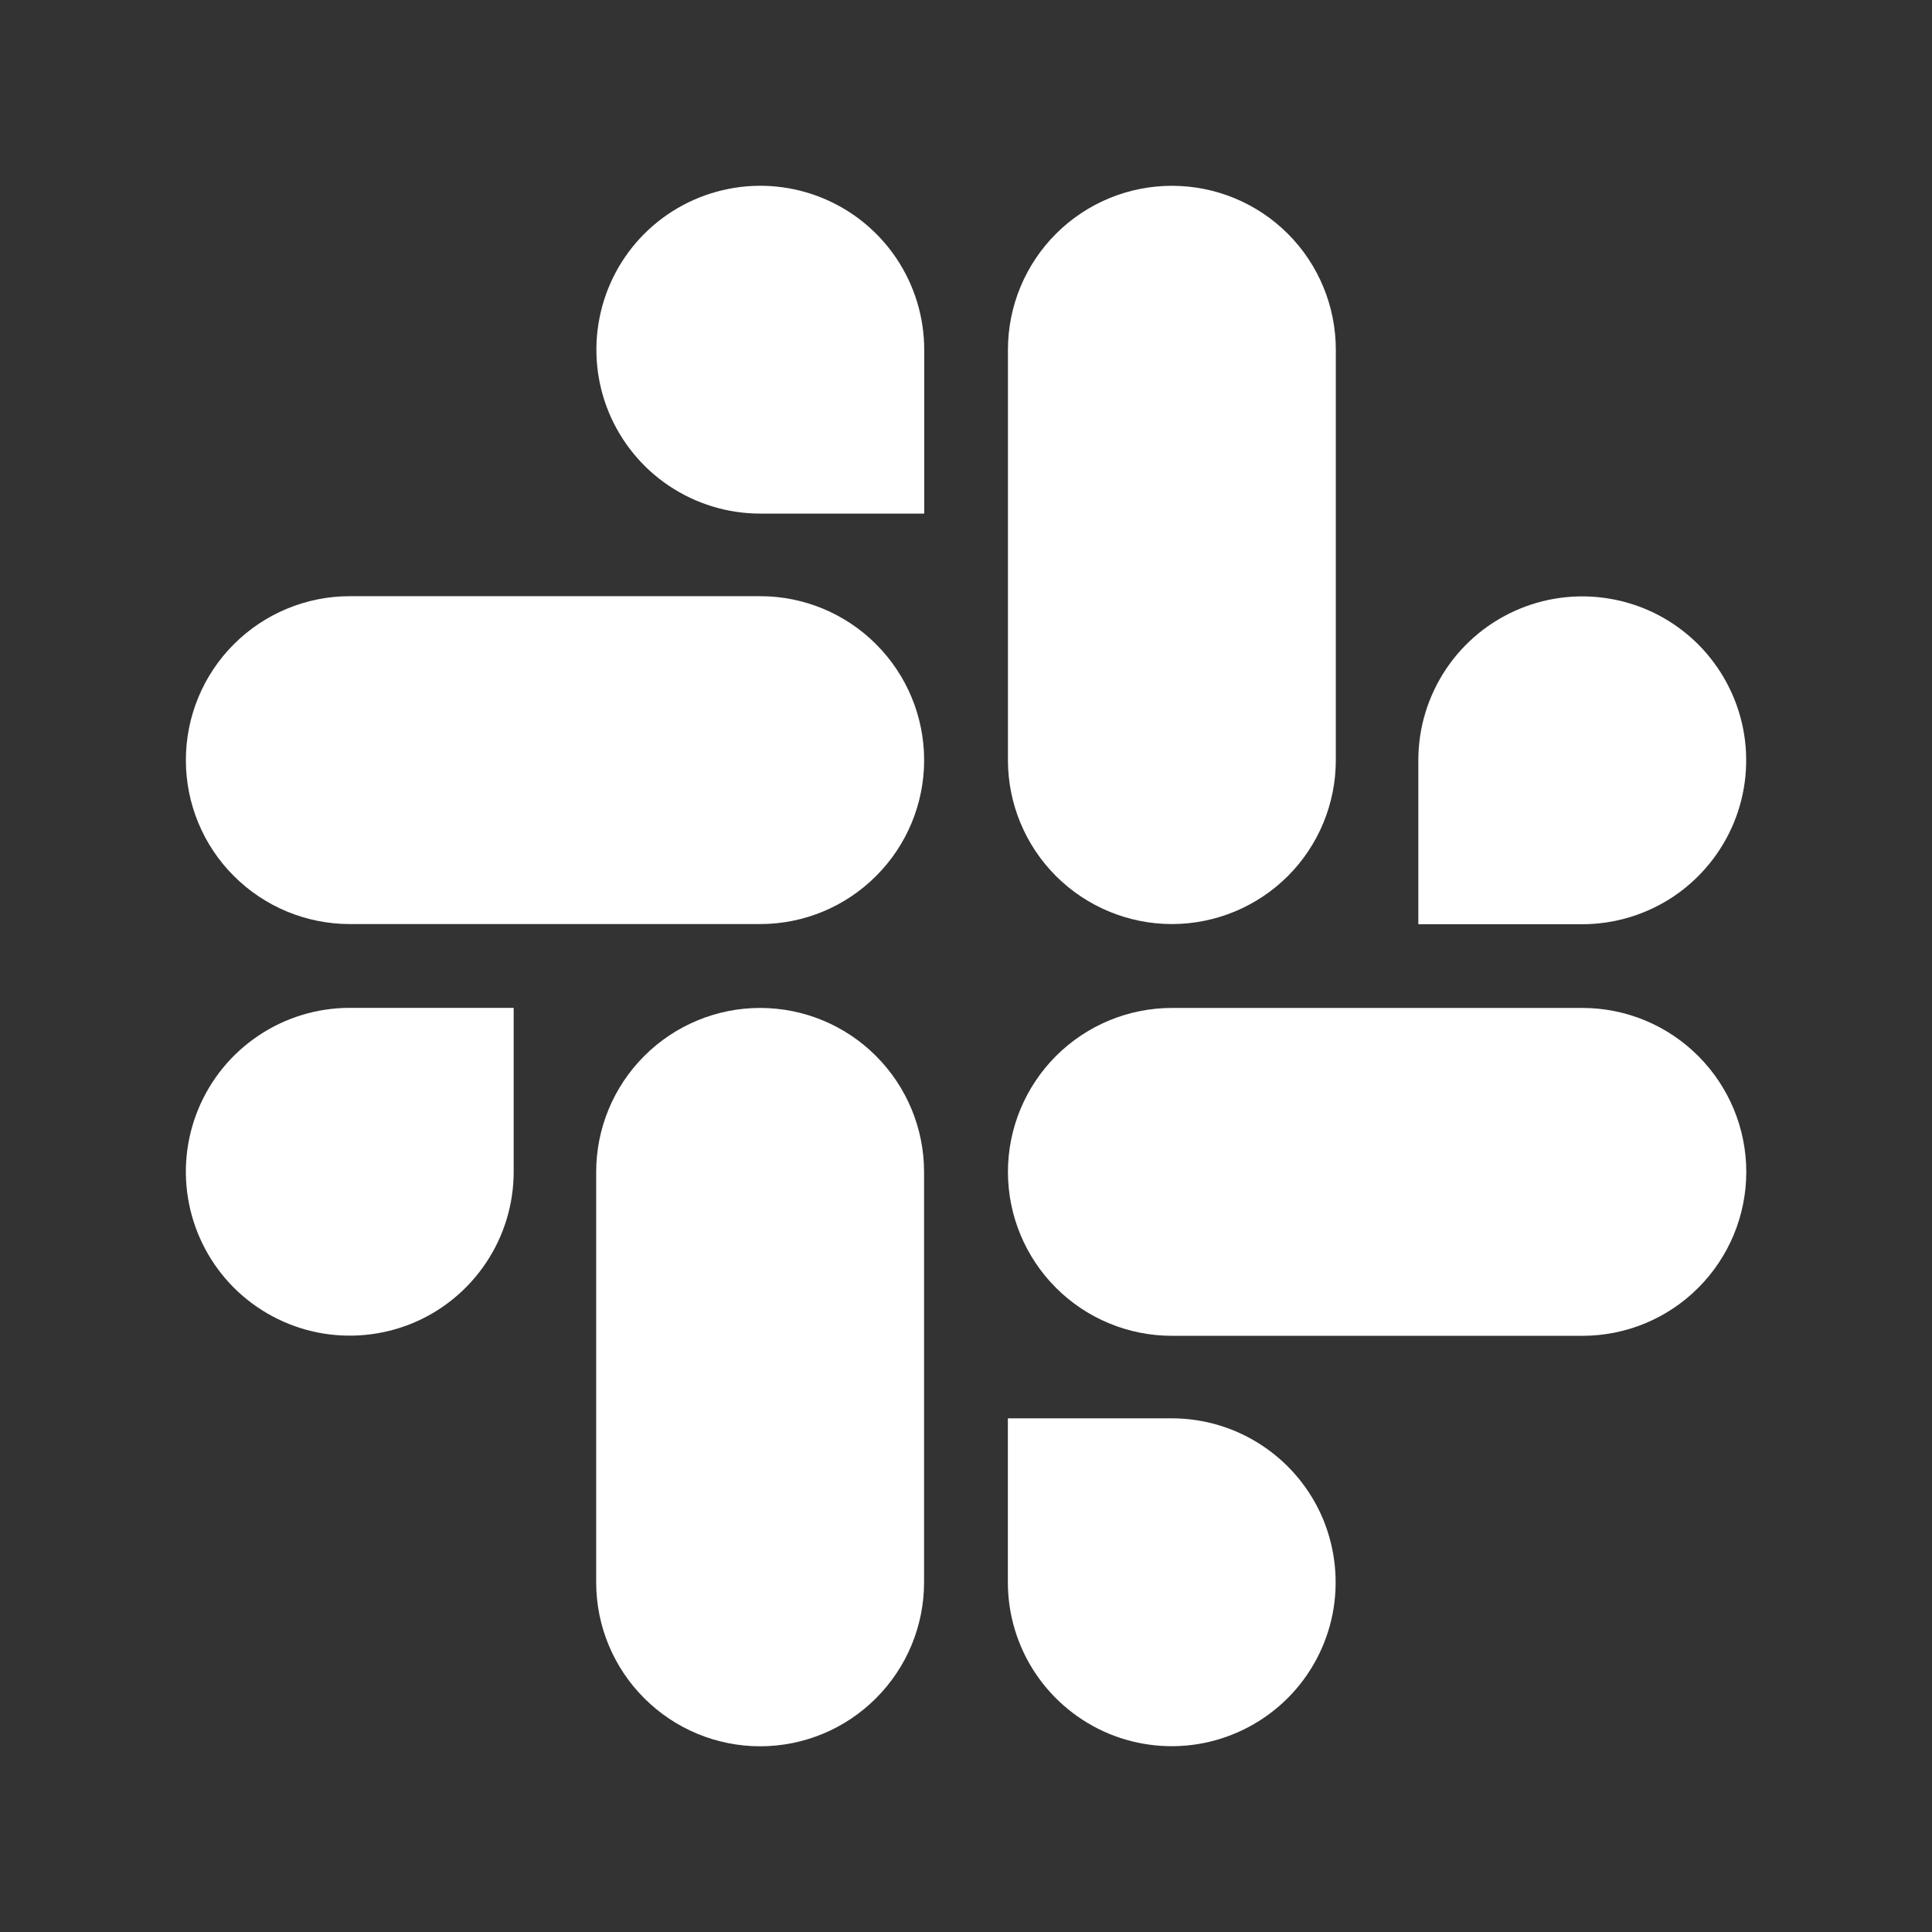
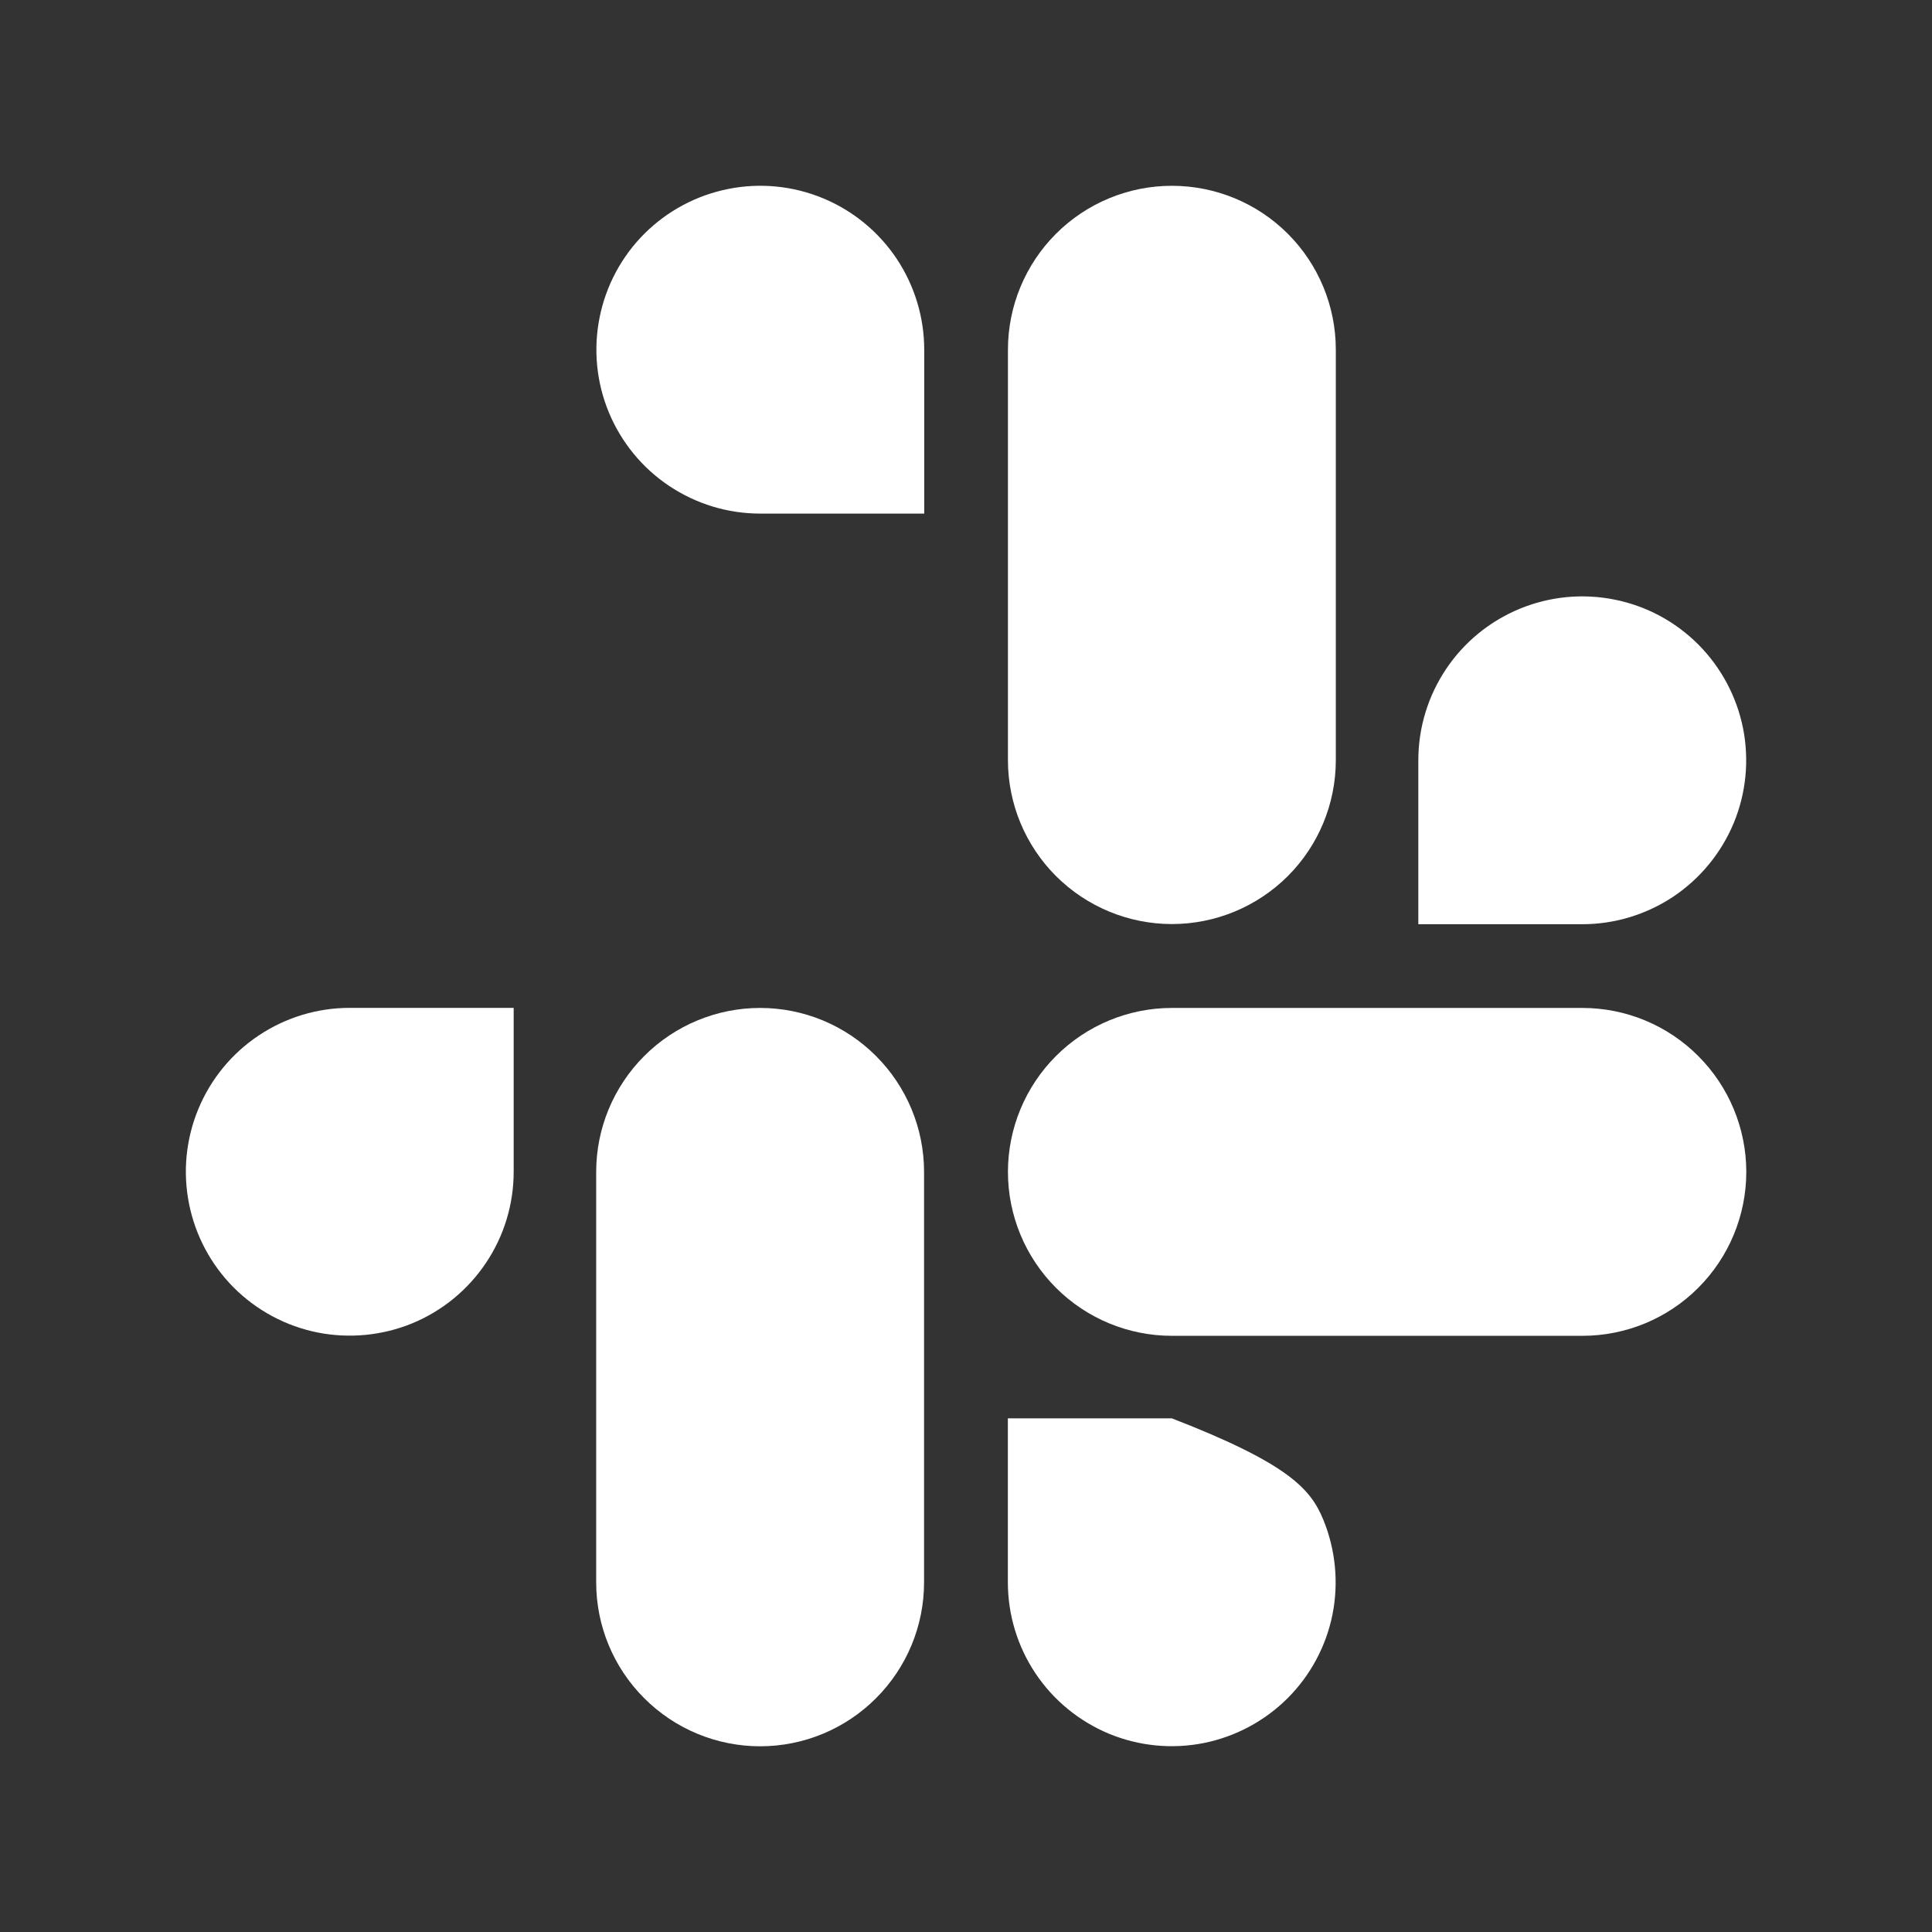
<svg xmlns="http://www.w3.org/2000/svg" width="24" height="24" viewBox="0 0 24 24" fill="none">
  <rect x="0" y="0" width="24" height="24" fill="#333333" stroke="none" />
  <path d="M6.381 14.557C6.381 14.96 6.261 15.354 6.037 15.688C5.813 16.023 5.495 16.284 5.123 16.438C4.751 16.591 4.341 16.631 3.947 16.553C3.552 16.474 3.189 16.28 2.904 15.995C2.62 15.71 2.426 15.347 2.348 14.952C2.269 14.557 2.31 14.148 2.464 13.776C2.618 13.404 2.879 13.086 3.214 12.863C3.549 12.639 3.942 12.52 4.345 12.52H6.381V14.557Z" fill="white" />
  <path d="M7.406 14.558C7.406 14.018 7.621 13.5 8.003 13.118C8.385 12.736 8.902 12.521 9.443 12.521C9.983 12.521 10.501 12.736 10.882 13.118C11.264 13.5 11.479 14.018 11.479 14.558V19.657C11.479 20.197 11.264 20.715 10.882 21.096C10.501 21.478 9.983 21.693 9.443 21.693C8.902 21.693 8.385 21.478 8.003 21.096C7.621 20.715 7.406 20.197 7.406 19.657V14.558Z" fill="white" />
  <path d="M9.443 6.38C9.04 6.38 8.647 6.26 8.312 6.036C7.977 5.812 7.717 5.494 7.563 5.122C7.409 4.75 7.369 4.34 7.448 3.946C7.526 3.551 7.72 3.188 8.005 2.903C8.29 2.619 8.653 2.425 9.048 2.347C9.443 2.268 9.852 2.309 10.224 2.463C10.596 2.617 10.914 2.878 11.138 3.213C11.361 3.548 11.481 3.941 11.481 4.344V6.38H9.443Z" fill="white" />
-   <path d="M9.444 7.406C9.984 7.406 10.502 7.621 10.883 8.003C11.265 8.385 11.48 8.902 11.48 9.443C11.48 9.983 11.265 10.501 10.883 10.882C10.502 11.264 9.984 11.479 9.444 11.479H4.345C3.805 11.479 3.287 11.264 2.905 10.882C2.523 10.501 2.309 9.983 2.309 9.443C2.309 8.902 2.523 8.385 2.905 8.003C3.287 7.621 3.805 7.406 4.345 7.406H9.444Z" fill="white" />
  <path d="M17.619 9.443C17.619 9.04 17.739 8.647 17.963 8.312C18.187 7.977 18.505 7.717 18.877 7.563C19.25 7.409 19.659 7.369 20.054 7.448C20.449 7.526 20.811 7.72 21.096 8.005C21.38 8.29 21.574 8.653 21.653 9.048C21.731 9.443 21.691 9.852 21.537 10.224C21.382 10.596 21.121 10.914 20.787 11.138C20.452 11.361 20.058 11.481 19.655 11.481H17.619V9.443Z" fill="white" />
  <path d="M16.594 9.443C16.594 9.983 16.38 10.501 15.998 10.883C15.616 11.264 15.098 11.479 14.558 11.479C14.018 11.479 13.5 11.264 13.118 10.883C12.736 10.501 12.521 9.983 12.521 9.443V4.344C12.521 3.804 12.736 3.286 13.118 2.904C13.5 2.522 14.018 2.308 14.558 2.308C15.098 2.308 15.616 2.522 15.998 2.904C16.38 3.286 16.594 3.804 16.594 4.344V9.443Z" fill="white" />
-   <path d="M14.557 17.619C14.96 17.619 15.354 17.739 15.688 17.963C16.023 18.187 16.284 18.505 16.438 18.877C16.591 19.25 16.631 19.659 16.553 20.054C16.474 20.449 16.28 20.811 15.995 21.096C15.71 21.38 15.347 21.574 14.952 21.653C14.557 21.731 14.148 21.691 13.776 21.537C13.404 21.382 13.086 21.121 12.863 20.787C12.639 20.452 12.52 20.058 12.52 19.655V17.619H14.557Z" fill="white" />
+   <path d="M14.557 17.619C16.023 18.187 16.284 18.505 16.438 18.877C16.591 19.25 16.631 19.659 16.553 20.054C16.474 20.449 16.28 20.811 15.995 21.096C15.71 21.38 15.347 21.574 14.952 21.653C14.557 21.731 14.148 21.691 13.776 21.537C13.404 21.382 13.086 21.121 12.863 20.787C12.639 20.452 12.52 20.058 12.52 19.655V17.619H14.557Z" fill="white" />
  <path d="M14.558 16.594C14.018 16.594 13.5 16.38 13.118 15.998C12.736 15.616 12.521 15.098 12.521 14.558C12.521 14.018 12.736 13.5 13.118 13.118C13.5 12.736 14.018 12.521 14.558 12.521H19.657C20.197 12.521 20.715 12.736 21.096 13.118C21.478 13.5 21.693 14.018 21.693 14.558C21.693 15.098 21.478 15.616 21.096 15.998C20.715 16.38 20.197 16.594 19.657 16.594H14.558Z" fill="white" />
</svg>